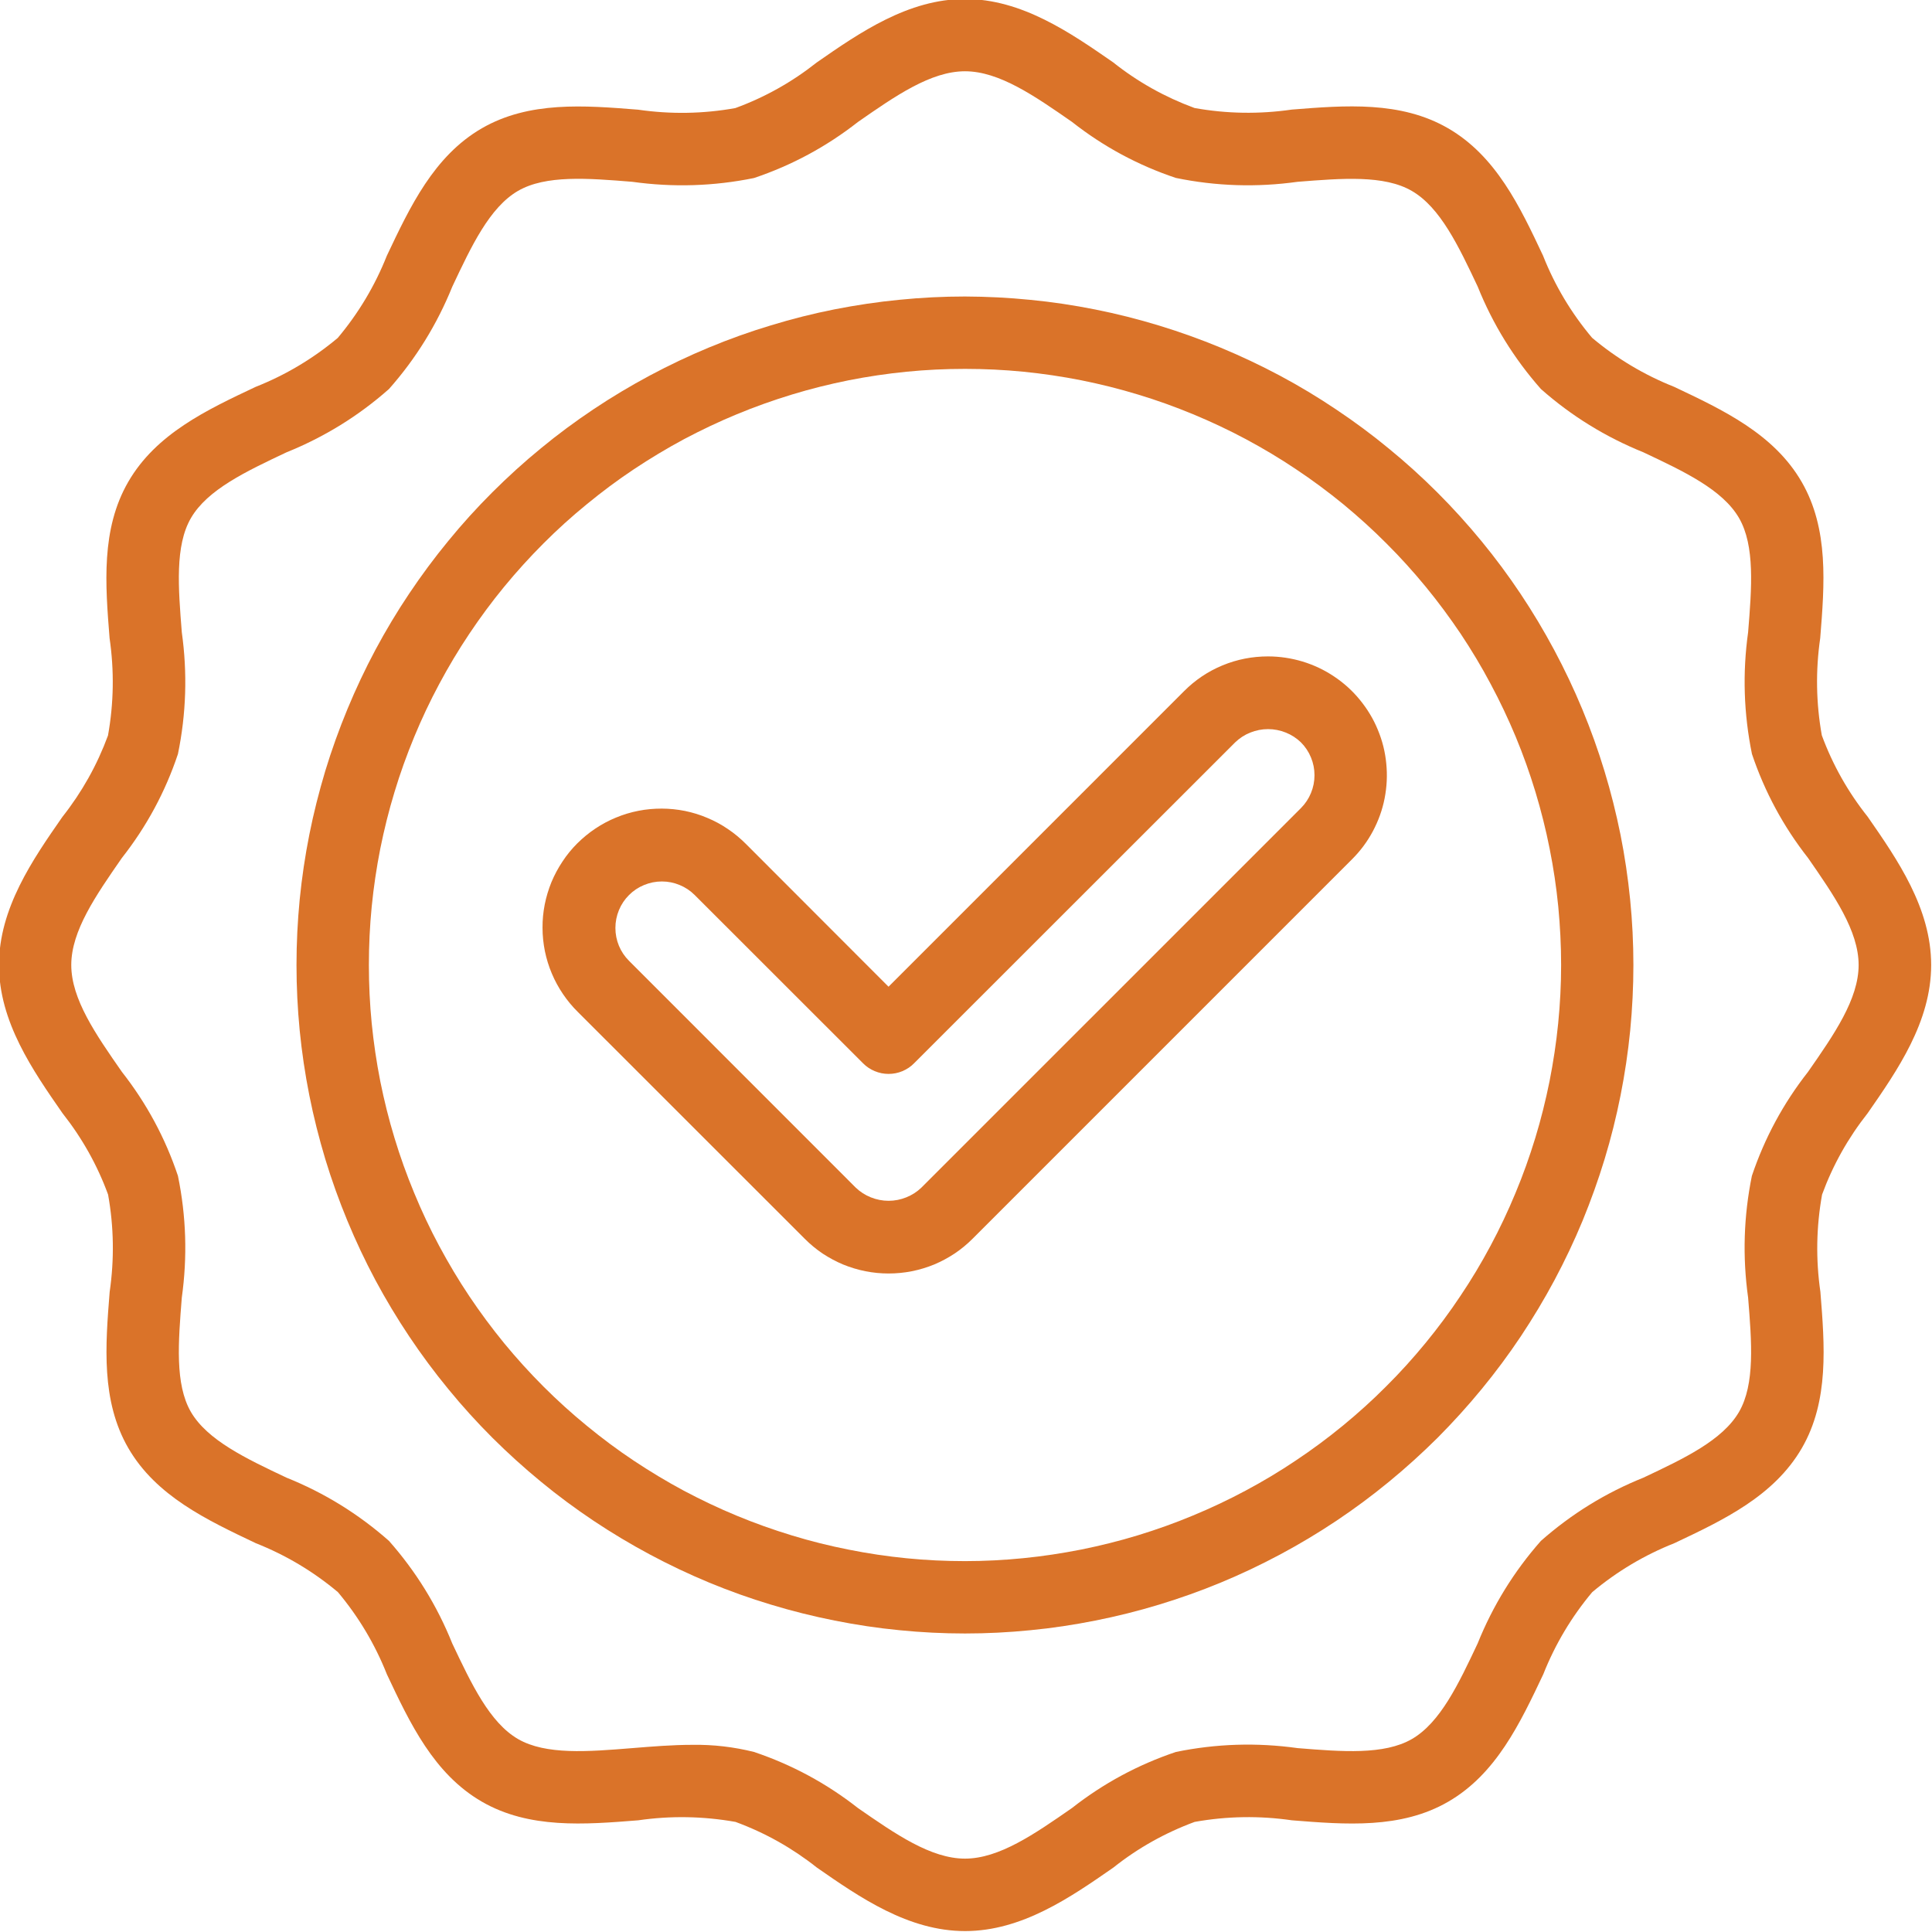
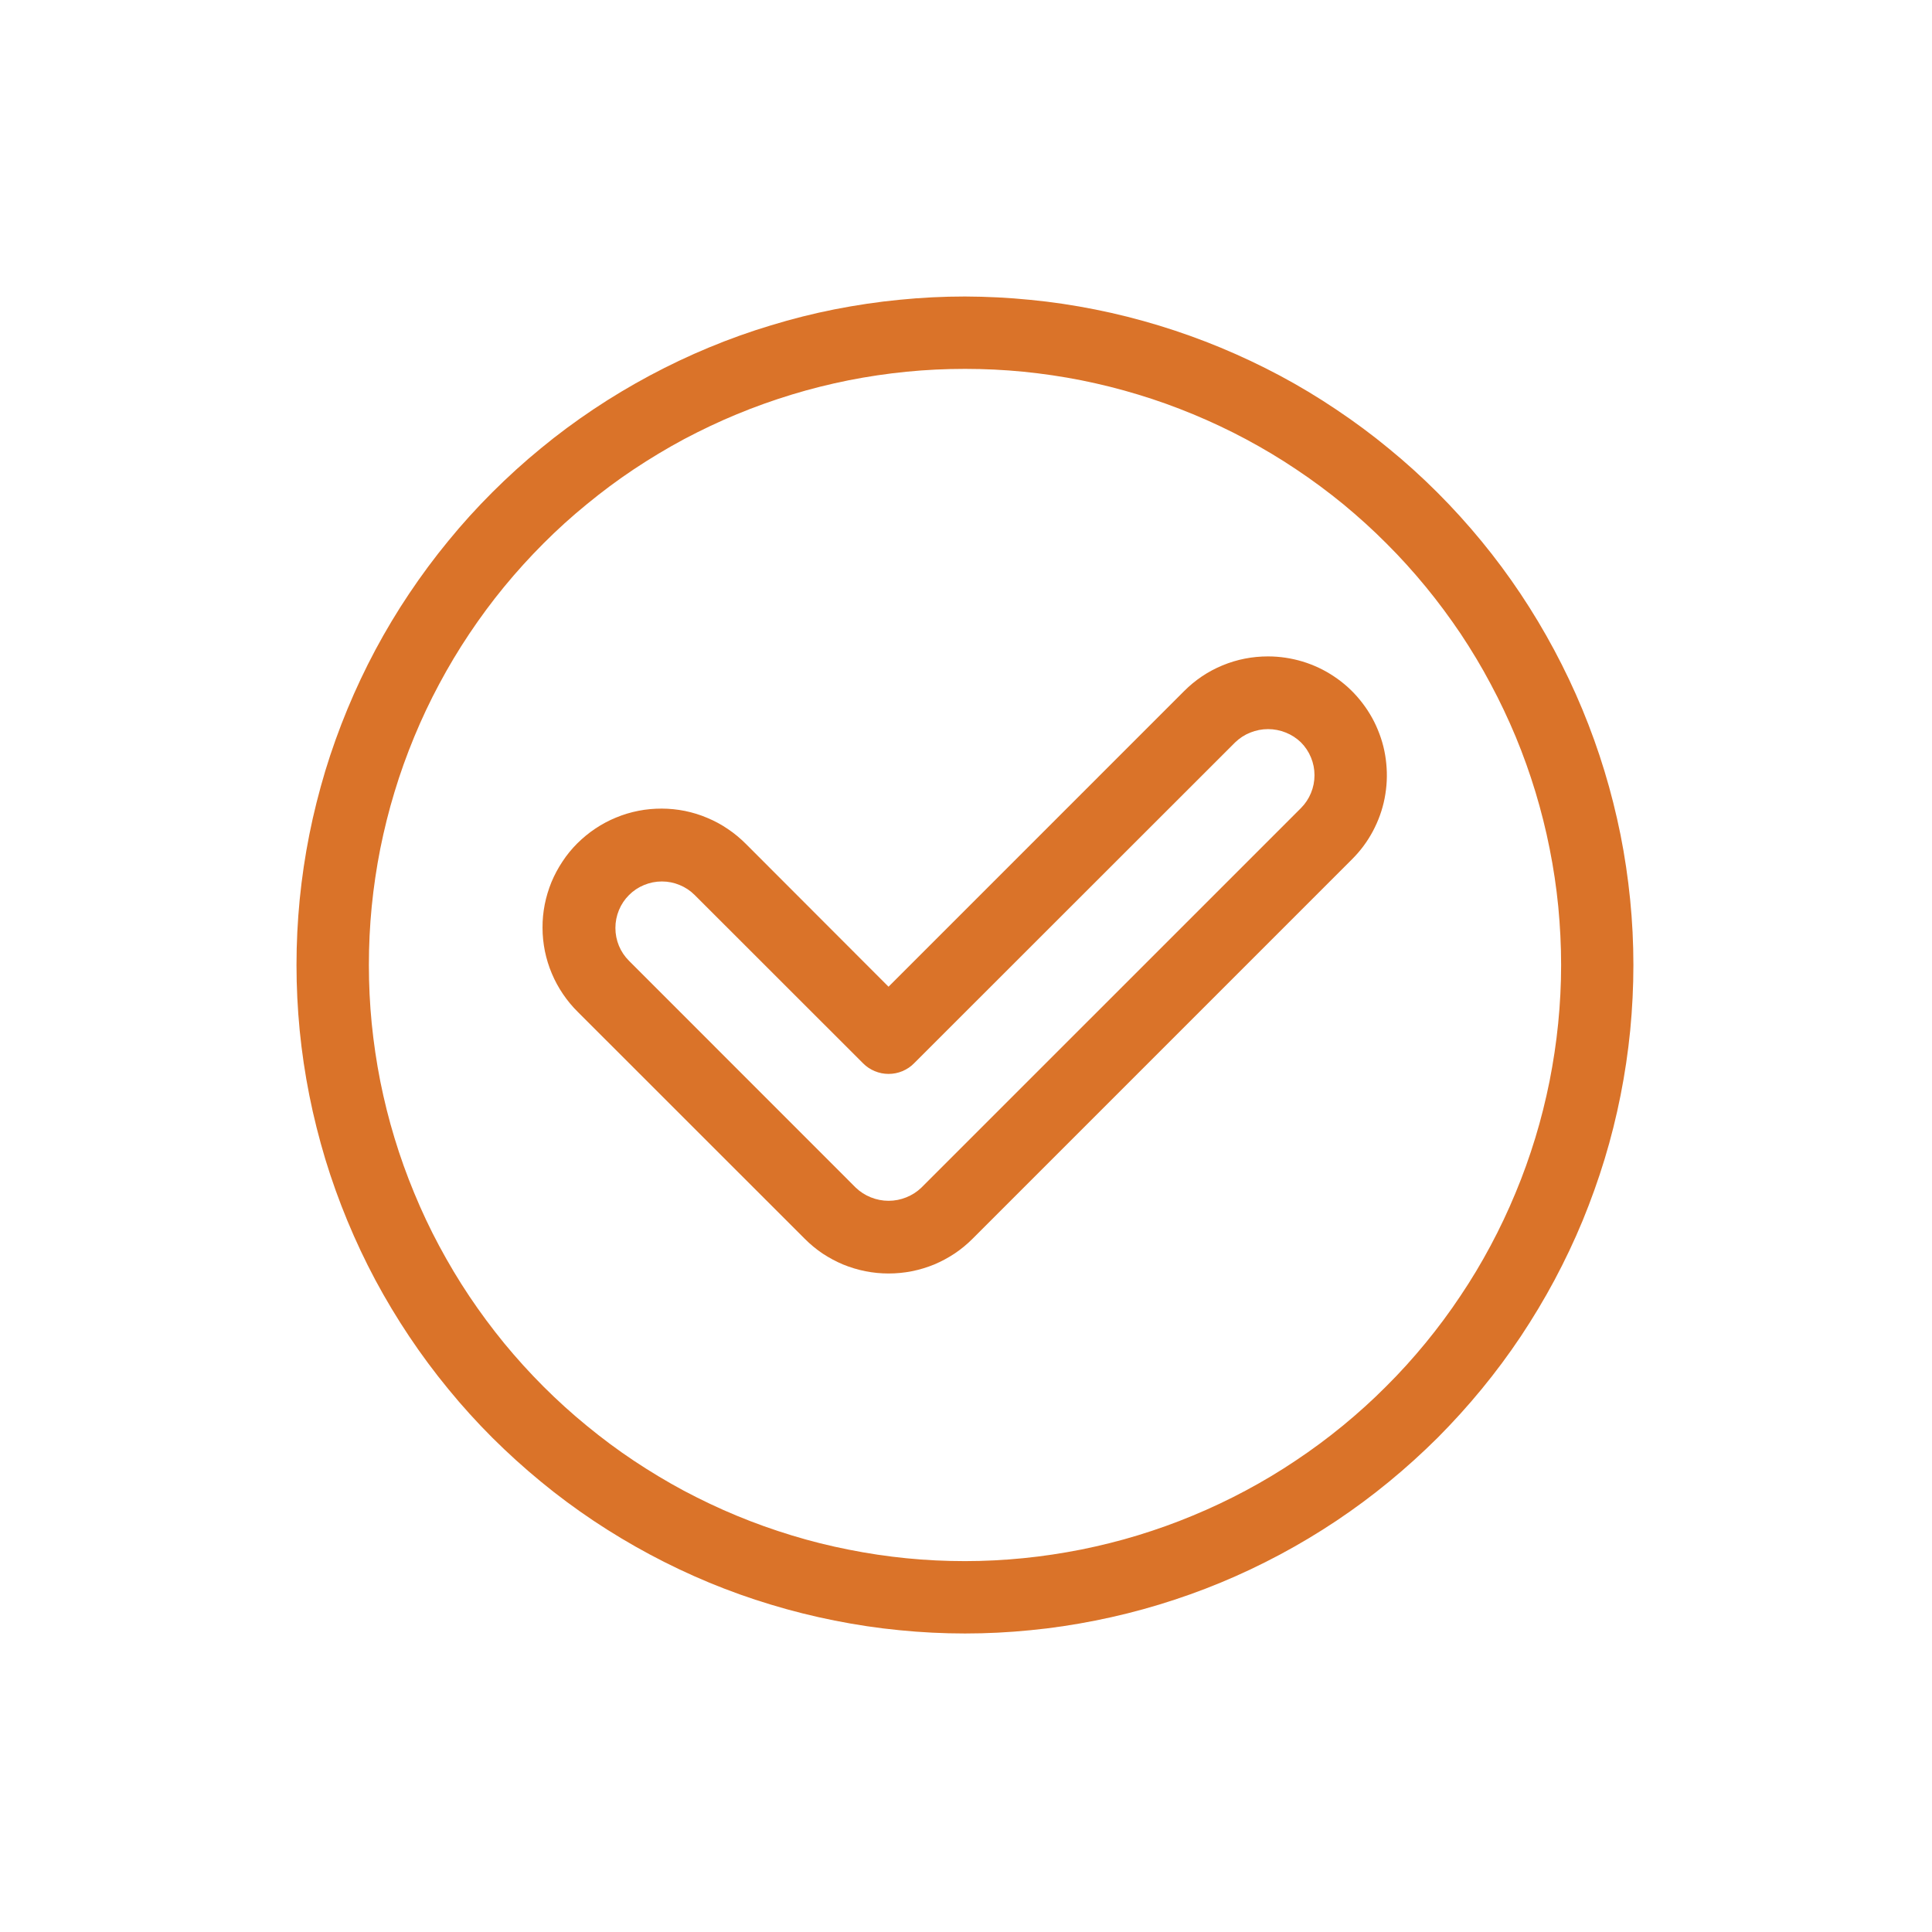
<svg xmlns="http://www.w3.org/2000/svg" width="120" zoomAndPan="magnify" viewBox="0 0 90 90" height="120" preserveAspectRatio="xMidYMid meet" version="1.0">
-   <path fill="#da7329" d="M 84.867 34.254 C 84.598 32.75 84.574 31.238 84.793 29.723 C 84.992 27.23 85.203 24.648 83.926 22.445 C 82.633 20.211 80.266 19.098 77.988 18.02 C 76.59 17.465 75.316 16.703 74.164 15.734 C 73.195 14.582 72.434 13.309 71.879 11.906 C 70.805 9.625 69.691 7.266 67.453 5.973 C 65.25 4.699 62.668 4.906 60.176 5.105 C 58.66 5.324 57.148 5.301 55.645 5.031 C 54.266 4.523 53 3.816 51.852 2.902 C 49.859 1.523 47.598 -0.047 44.953 -0.047 C 42.309 -0.047 40.043 1.523 38.047 2.91 C 36.898 3.82 35.633 4.531 34.254 5.035 C 32.75 5.305 31.238 5.328 29.723 5.109 C 27.227 4.91 24.648 4.703 22.445 5.977 C 20.211 7.27 19.098 9.637 18.02 11.914 C 17.465 13.312 16.703 14.586 15.734 15.742 C 14.582 16.707 13.305 17.469 11.906 18.023 C 9.625 19.098 7.266 20.211 5.973 22.449 C 4.699 24.652 4.906 27.234 5.105 29.73 C 5.324 31.246 5.301 32.754 5.031 34.262 C 4.523 35.641 3.816 36.902 2.906 38.055 C 1.523 40.043 -0.047 42.309 -0.047 44.953 C -0.047 47.598 1.523 49.859 2.91 51.855 C 3.82 53.008 4.531 54.27 5.035 55.648 C 5.305 57.152 5.328 58.664 5.109 60.18 C 4.91 62.676 4.703 65.254 5.977 67.457 C 7.27 69.691 9.637 70.805 11.914 71.887 C 13.312 72.441 14.586 73.199 15.742 74.168 C 16.707 75.32 17.469 76.598 18.023 77.996 C 19.098 80.277 20.211 82.637 22.449 83.93 C 24.652 85.203 27.234 84.996 29.73 84.797 C 31.246 84.578 32.754 84.605 34.262 84.871 C 35.641 85.379 36.902 86.086 38.055 87 C 40.051 88.387 42.312 89.957 44.957 89.957 C 47.602 89.957 49.867 88.387 51.863 87 C 53.012 86.086 54.277 85.379 55.652 84.871 C 57.16 84.602 58.672 84.578 60.184 84.797 C 62.68 84.996 65.262 85.207 67.465 83.93 C 69.699 82.637 70.812 80.273 71.891 77.996 C 72.445 76.598 73.207 75.32 74.172 74.168 C 75.324 73.203 76.602 72.441 78 71.887 C 80.281 70.809 82.641 69.695 83.938 67.457 C 85.211 65.258 85 62.676 84.801 60.18 C 84.582 58.664 84.609 57.152 84.879 55.648 C 85.383 54.27 86.094 53.008 87.004 51.855 C 88.391 49.859 89.961 47.598 89.961 44.953 C 89.961 42.309 88.391 40.043 87.004 38.047 C 86.09 36.898 85.375 35.633 84.867 34.254 Z M 84.223 49.934 C 83.074 51.398 82.203 53.012 81.609 54.777 C 81.227 56.656 81.168 58.547 81.434 60.449 C 81.602 62.523 81.758 64.477 81.012 65.77 C 80.242 67.094 78.453 67.941 76.555 68.836 C 74.793 69.543 73.203 70.527 71.781 71.781 C 70.527 73.203 69.543 74.797 68.836 76.555 C 67.941 78.453 67.094 80.246 65.77 81.012 C 64.477 81.758 62.52 81.602 60.449 81.434 C 58.547 81.168 56.656 81.227 54.777 81.613 C 53.012 82.207 51.398 83.078 49.934 84.227 C 48.191 85.438 46.543 86.582 44.953 86.582 C 43.363 86.582 41.715 85.438 39.969 84.227 C 38.504 83.078 36.891 82.207 35.125 81.613 C 34.188 81.379 33.23 81.266 32.262 81.281 C 31.324 81.281 30.383 81.359 29.453 81.434 C 27.383 81.602 25.426 81.758 24.133 81.012 C 22.809 80.242 21.965 78.453 21.066 76.555 C 20.359 74.793 19.375 73.203 18.121 71.781 C 16.699 70.527 15.109 69.543 13.348 68.836 C 11.453 67.941 9.66 67.09 8.891 65.77 C 8.145 64.477 8.305 62.523 8.469 60.449 C 8.734 58.547 8.676 56.656 8.289 54.777 C 7.699 53.012 6.828 51.398 5.68 49.934 C 4.465 48.191 3.32 46.543 3.32 44.953 C 3.32 43.363 4.465 41.715 5.676 39.969 C 6.828 38.504 7.699 36.891 8.289 35.125 C 8.676 33.246 8.734 31.355 8.469 29.453 C 8.305 27.383 8.145 25.426 8.895 24.133 C 9.664 22.809 11.453 21.965 13.348 21.07 C 15.109 20.359 16.699 19.379 18.121 18.121 C 19.379 16.699 20.359 15.109 21.07 13.352 C 21.965 11.453 22.809 9.66 24.133 8.891 C 25.426 8.145 27.383 8.301 29.453 8.469 C 31.355 8.734 33.246 8.676 35.125 8.293 C 36.891 7.699 38.504 6.828 39.969 5.68 C 41.715 4.465 43.363 3.32 44.953 3.32 C 46.543 3.32 48.191 4.465 49.934 5.676 C 51.398 6.828 53.012 7.699 54.777 8.289 C 56.656 8.676 58.547 8.734 60.449 8.469 C 62.523 8.305 64.48 8.145 65.77 8.895 C 67.094 9.664 67.941 11.453 68.836 13.348 C 69.543 15.109 70.527 16.699 71.781 18.121 C 73.203 19.379 74.797 20.359 76.555 21.07 C 78.453 21.965 80.246 22.809 81.012 24.133 C 81.758 25.426 81.602 27.383 81.434 29.453 C 81.168 31.355 81.23 33.246 81.613 35.125 C 82.207 36.891 83.078 38.504 84.227 39.969 C 85.438 41.715 86.582 43.363 86.582 44.953 C 86.582 46.543 85.438 48.191 84.223 49.934 Z M 84.223 49.934 " fill-opacity="1" fill-rule="nonzero" />
  <path fill="#da7329" d="M 44.953 13.812 C 43.934 13.812 42.914 13.863 41.898 13.965 C 40.887 14.062 39.879 14.215 38.879 14.41 C 37.875 14.609 36.887 14.859 35.914 15.156 C 34.938 15.449 33.977 15.793 33.035 16.184 C 32.094 16.574 31.172 17.012 30.273 17.492 C 29.375 17.973 28.5 18.496 27.652 19.062 C 26.805 19.629 25.984 20.234 25.199 20.883 C 24.41 21.527 23.656 22.215 22.934 22.934 C 22.211 23.656 21.527 24.41 20.883 25.199 C 20.234 25.988 19.629 26.805 19.062 27.652 C 18.492 28.5 17.969 29.375 17.488 30.273 C 17.008 31.172 16.574 32.094 16.184 33.035 C 15.793 33.98 15.449 34.938 15.152 35.914 C 14.859 36.891 14.609 37.879 14.41 38.879 C 14.211 39.879 14.062 40.887 13.961 41.902 C 13.863 42.914 13.812 43.934 13.812 44.953 C 13.812 45.973 13.863 46.988 13.961 48.004 C 14.062 49.02 14.211 50.027 14.41 51.027 C 14.609 52.027 14.859 53.016 15.152 53.992 C 15.449 54.969 15.793 55.926 16.184 56.871 C 16.574 57.812 17.008 58.734 17.488 59.633 C 17.969 60.531 18.496 61.406 19.062 62.254 C 19.629 63.102 20.234 63.918 20.883 64.707 C 21.527 65.496 22.211 66.25 22.934 66.973 C 23.656 67.691 24.41 68.375 25.199 69.023 C 25.984 69.672 26.805 70.277 27.652 70.844 C 28.5 71.41 29.375 71.934 30.273 72.414 C 31.172 72.895 32.094 73.332 33.035 73.723 C 33.977 74.113 34.938 74.457 35.914 74.75 C 36.891 75.047 37.879 75.293 38.879 75.492 C 39.879 75.691 40.887 75.844 41.898 75.941 C 42.914 76.043 43.934 76.094 44.953 76.094 C 45.973 76.094 46.988 76.043 48.004 75.941 C 49.02 75.844 50.027 75.691 51.027 75.492 C 52.027 75.293 53.016 75.047 53.992 74.75 C 54.969 74.453 55.926 74.113 56.867 73.723 C 57.812 73.332 58.73 72.895 59.633 72.414 C 60.531 71.934 61.406 71.41 62.254 70.844 C 63.102 70.277 63.918 69.672 64.707 69.023 C 65.496 68.375 66.25 67.691 66.973 66.973 C 67.691 66.25 68.375 65.496 69.023 64.707 C 69.672 63.918 70.277 63.102 70.844 62.254 C 71.41 61.402 71.934 60.531 72.414 59.633 C 72.895 58.73 73.332 57.812 73.723 56.867 C 74.109 55.926 74.453 54.969 74.75 53.992 C 75.047 53.016 75.293 52.027 75.492 51.027 C 75.691 50.027 75.84 49.02 75.941 48.004 C 76.039 46.988 76.09 45.973 76.09 44.953 C 76.09 43.934 76.039 42.914 75.938 41.902 C 75.836 40.887 75.688 39.879 75.488 38.879 C 75.285 37.879 75.039 36.891 74.742 35.918 C 74.445 34.941 74.102 33.984 73.711 33.043 C 73.32 32.102 72.883 31.18 72.402 30.281 C 71.922 29.383 71.398 28.508 70.832 27.66 C 70.266 26.812 69.66 25.996 69.012 25.207 C 68.363 24.418 67.68 23.664 66.961 22.945 C 66.238 22.223 65.484 21.539 64.695 20.895 C 63.91 20.246 63.09 19.641 62.242 19.074 C 61.395 18.504 60.523 17.98 59.625 17.5 C 58.723 17.02 57.805 16.586 56.863 16.195 C 55.922 15.805 54.961 15.461 53.988 15.164 C 53.012 14.867 52.023 14.617 51.023 14.418 C 50.023 14.219 49.016 14.066 48.004 13.969 C 46.988 13.867 45.973 13.816 44.953 13.812 Z M 44.953 72.723 C 44.043 72.723 43.137 72.68 42.23 72.59 C 41.324 72.5 40.426 72.367 39.535 72.188 C 38.641 72.012 37.762 71.793 36.891 71.527 C 36.02 71.262 35.164 70.957 34.324 70.609 C 33.484 70.262 32.664 69.871 31.859 69.445 C 31.059 69.016 30.281 68.547 29.523 68.043 C 28.766 67.539 28.039 66.996 27.336 66.418 C 26.633 65.844 25.957 65.23 25.316 64.59 C 24.672 63.945 24.062 63.273 23.484 62.57 C 22.91 61.867 22.367 61.137 21.863 60.383 C 21.355 59.625 20.891 58.844 20.461 58.043 C 20.031 57.242 19.645 56.422 19.297 55.578 C 18.949 54.738 18.641 53.883 18.379 53.016 C 18.113 52.145 17.895 51.262 17.715 50.371 C 17.539 49.477 17.406 48.578 17.316 47.676 C 17.227 46.77 17.184 45.863 17.184 44.953 C 17.184 44.043 17.227 43.137 17.316 42.23 C 17.406 41.324 17.539 40.426 17.715 39.535 C 17.895 38.645 18.113 37.762 18.379 36.891 C 18.641 36.02 18.949 35.168 19.297 34.324 C 19.645 33.484 20.031 32.664 20.461 31.863 C 20.891 31.059 21.355 30.281 21.863 29.523 C 22.367 28.77 22.906 28.039 23.484 27.336 C 24.062 26.633 24.672 25.961 25.316 25.316 C 25.957 24.672 26.633 24.062 27.336 23.488 C 28.039 22.91 28.766 22.367 29.523 21.863 C 30.281 21.359 31.059 20.891 31.859 20.461 C 32.664 20.035 33.484 19.645 34.324 19.297 C 35.164 18.949 36.02 18.645 36.891 18.379 C 37.762 18.113 38.641 17.895 39.535 17.715 C 40.426 17.539 41.324 17.406 42.23 17.316 C 43.133 17.227 44.043 17.184 44.953 17.184 C 45.859 17.184 46.77 17.227 47.672 17.316 C 48.578 17.406 49.477 17.539 50.367 17.715 C 51.262 17.895 52.141 18.113 53.012 18.379 C 53.883 18.641 54.738 18.949 55.578 19.297 C 56.418 19.645 57.238 20.031 58.043 20.461 C 58.844 20.891 59.625 21.355 60.379 21.863 C 61.137 22.367 61.867 22.91 62.57 23.484 C 63.27 24.062 63.945 24.672 64.586 25.316 C 65.23 25.957 65.84 26.633 66.418 27.336 C 66.996 28.039 67.535 28.77 68.043 29.523 C 68.547 30.281 69.016 31.059 69.441 31.863 C 69.871 32.664 70.258 33.484 70.609 34.324 C 70.957 35.164 71.262 36.02 71.527 36.891 C 71.789 37.762 72.012 38.641 72.188 39.535 C 72.367 40.426 72.5 41.324 72.59 42.23 C 72.676 43.137 72.723 44.043 72.723 44.953 C 72.723 45.859 72.676 46.77 72.586 47.672 C 72.496 48.578 72.359 49.477 72.184 50.367 C 72.004 51.258 71.785 52.141 71.52 53.008 C 71.254 53.879 70.949 54.734 70.598 55.574 C 70.25 56.414 69.863 57.234 69.434 58.035 C 69.004 58.84 68.539 59.617 68.031 60.371 C 67.527 61.129 66.984 61.859 66.41 62.559 C 65.832 63.262 65.223 63.938 64.578 64.578 C 63.938 65.223 63.262 65.832 62.559 66.41 C 61.859 66.984 61.129 67.527 60.371 68.031 C 59.617 68.539 58.84 69.004 58.035 69.434 C 57.234 69.863 56.414 70.25 55.574 70.598 C 54.734 70.949 53.879 71.254 53.008 71.52 C 52.141 71.785 51.258 72.004 50.367 72.184 C 49.477 72.359 48.578 72.496 47.672 72.586 C 46.77 72.676 45.859 72.723 44.953 72.723 Z M 44.953 72.723 " fill-opacity="1" fill-rule="nonzero" />
  <path fill="#da7329" d="M 59.07 30.578 C 58.336 30.578 57.629 30.715 56.949 30.996 C 56.27 31.277 55.672 31.68 55.156 32.199 L 41.391 45.965 L 34.75 39.316 C 34.492 39.059 34.215 38.824 33.91 38.621 C 33.609 38.414 33.289 38.242 32.953 38.102 C 32.617 37.957 32.27 37.852 31.91 37.777 C 31.555 37.707 31.191 37.668 30.828 37.668 C 30.461 37.668 30.098 37.699 29.742 37.77 C 29.383 37.84 29.035 37.945 28.695 38.086 C 28.359 38.223 28.039 38.395 27.734 38.598 C 27.43 38.801 27.152 39.031 26.891 39.289 C 26.633 39.547 26.402 39.828 26.203 40.133 C 26 40.438 25.828 40.758 25.688 41.094 C 25.551 41.434 25.445 41.781 25.375 42.137 C 25.305 42.496 25.27 42.859 25.273 43.223 C 25.273 43.59 25.312 43.949 25.383 44.309 C 25.457 44.664 25.562 45.012 25.707 45.352 C 25.848 45.688 26.02 46.004 26.227 46.309 C 26.43 46.609 26.664 46.891 26.922 47.145 L 37.484 57.703 C 37.738 57.961 38.02 58.191 38.32 58.395 C 38.625 58.594 38.941 58.766 39.277 58.906 C 39.613 59.043 39.961 59.148 40.316 59.219 C 40.672 59.289 41.031 59.324 41.395 59.324 C 41.758 59.324 42.121 59.289 42.477 59.219 C 42.832 59.148 43.18 59.043 43.516 58.906 C 43.848 58.766 44.168 58.594 44.469 58.395 C 44.773 58.191 45.051 57.961 45.309 57.703 L 62.984 40.027 C 63.371 39.641 63.695 39.207 63.953 38.723 C 64.211 38.238 64.395 37.73 64.5 37.195 C 64.605 36.656 64.633 36.117 64.578 35.57 C 64.527 35.027 64.395 34.5 64.184 33.996 C 63.977 33.488 63.695 33.027 63.348 32.602 C 63.004 32.18 62.602 31.816 62.145 31.512 C 61.691 31.207 61.203 30.977 60.676 30.816 C 60.152 30.66 59.617 30.578 59.07 30.578 Z M 60.602 37.645 L 42.922 55.324 C 42.719 55.52 42.48 55.672 42.219 55.777 C 41.953 55.883 41.68 55.938 41.395 55.938 C 41.109 55.938 40.832 55.883 40.566 55.777 C 40.305 55.672 40.066 55.52 39.863 55.324 L 29.301 44.758 C 29.098 44.555 28.941 44.32 28.832 44.059 C 28.723 43.793 28.668 43.516 28.668 43.227 C 28.668 42.941 28.723 42.664 28.832 42.398 C 28.941 42.133 29.098 41.898 29.301 41.695 C 29.504 41.492 29.738 41.336 30.004 41.227 C 30.27 41.117 30.547 41.062 30.832 41.062 C 31.121 41.062 31.395 41.117 31.66 41.227 C 31.926 41.336 32.16 41.492 32.363 41.695 L 40.203 49.531 C 40.359 49.691 40.543 49.812 40.75 49.898 C 40.957 49.984 41.168 50.027 41.395 50.027 C 41.617 50.027 41.832 49.984 42.039 49.898 C 42.242 49.812 42.426 49.691 42.582 49.531 L 57.539 34.582 C 57.746 34.383 57.98 34.23 58.246 34.125 C 58.512 34.02 58.785 33.965 59.07 33.965 C 59.355 33.965 59.633 34.02 59.895 34.125 C 60.16 34.23 60.395 34.383 60.602 34.582 C 60.805 34.785 60.961 35.02 61.07 35.285 C 61.18 35.551 61.234 35.824 61.234 36.113 C 61.234 36.398 61.18 36.676 61.07 36.941 C 60.961 37.207 60.805 37.441 60.602 37.645 Z M 60.602 37.645 " fill-opacity="1" fill-rule="nonzero" />
</svg>